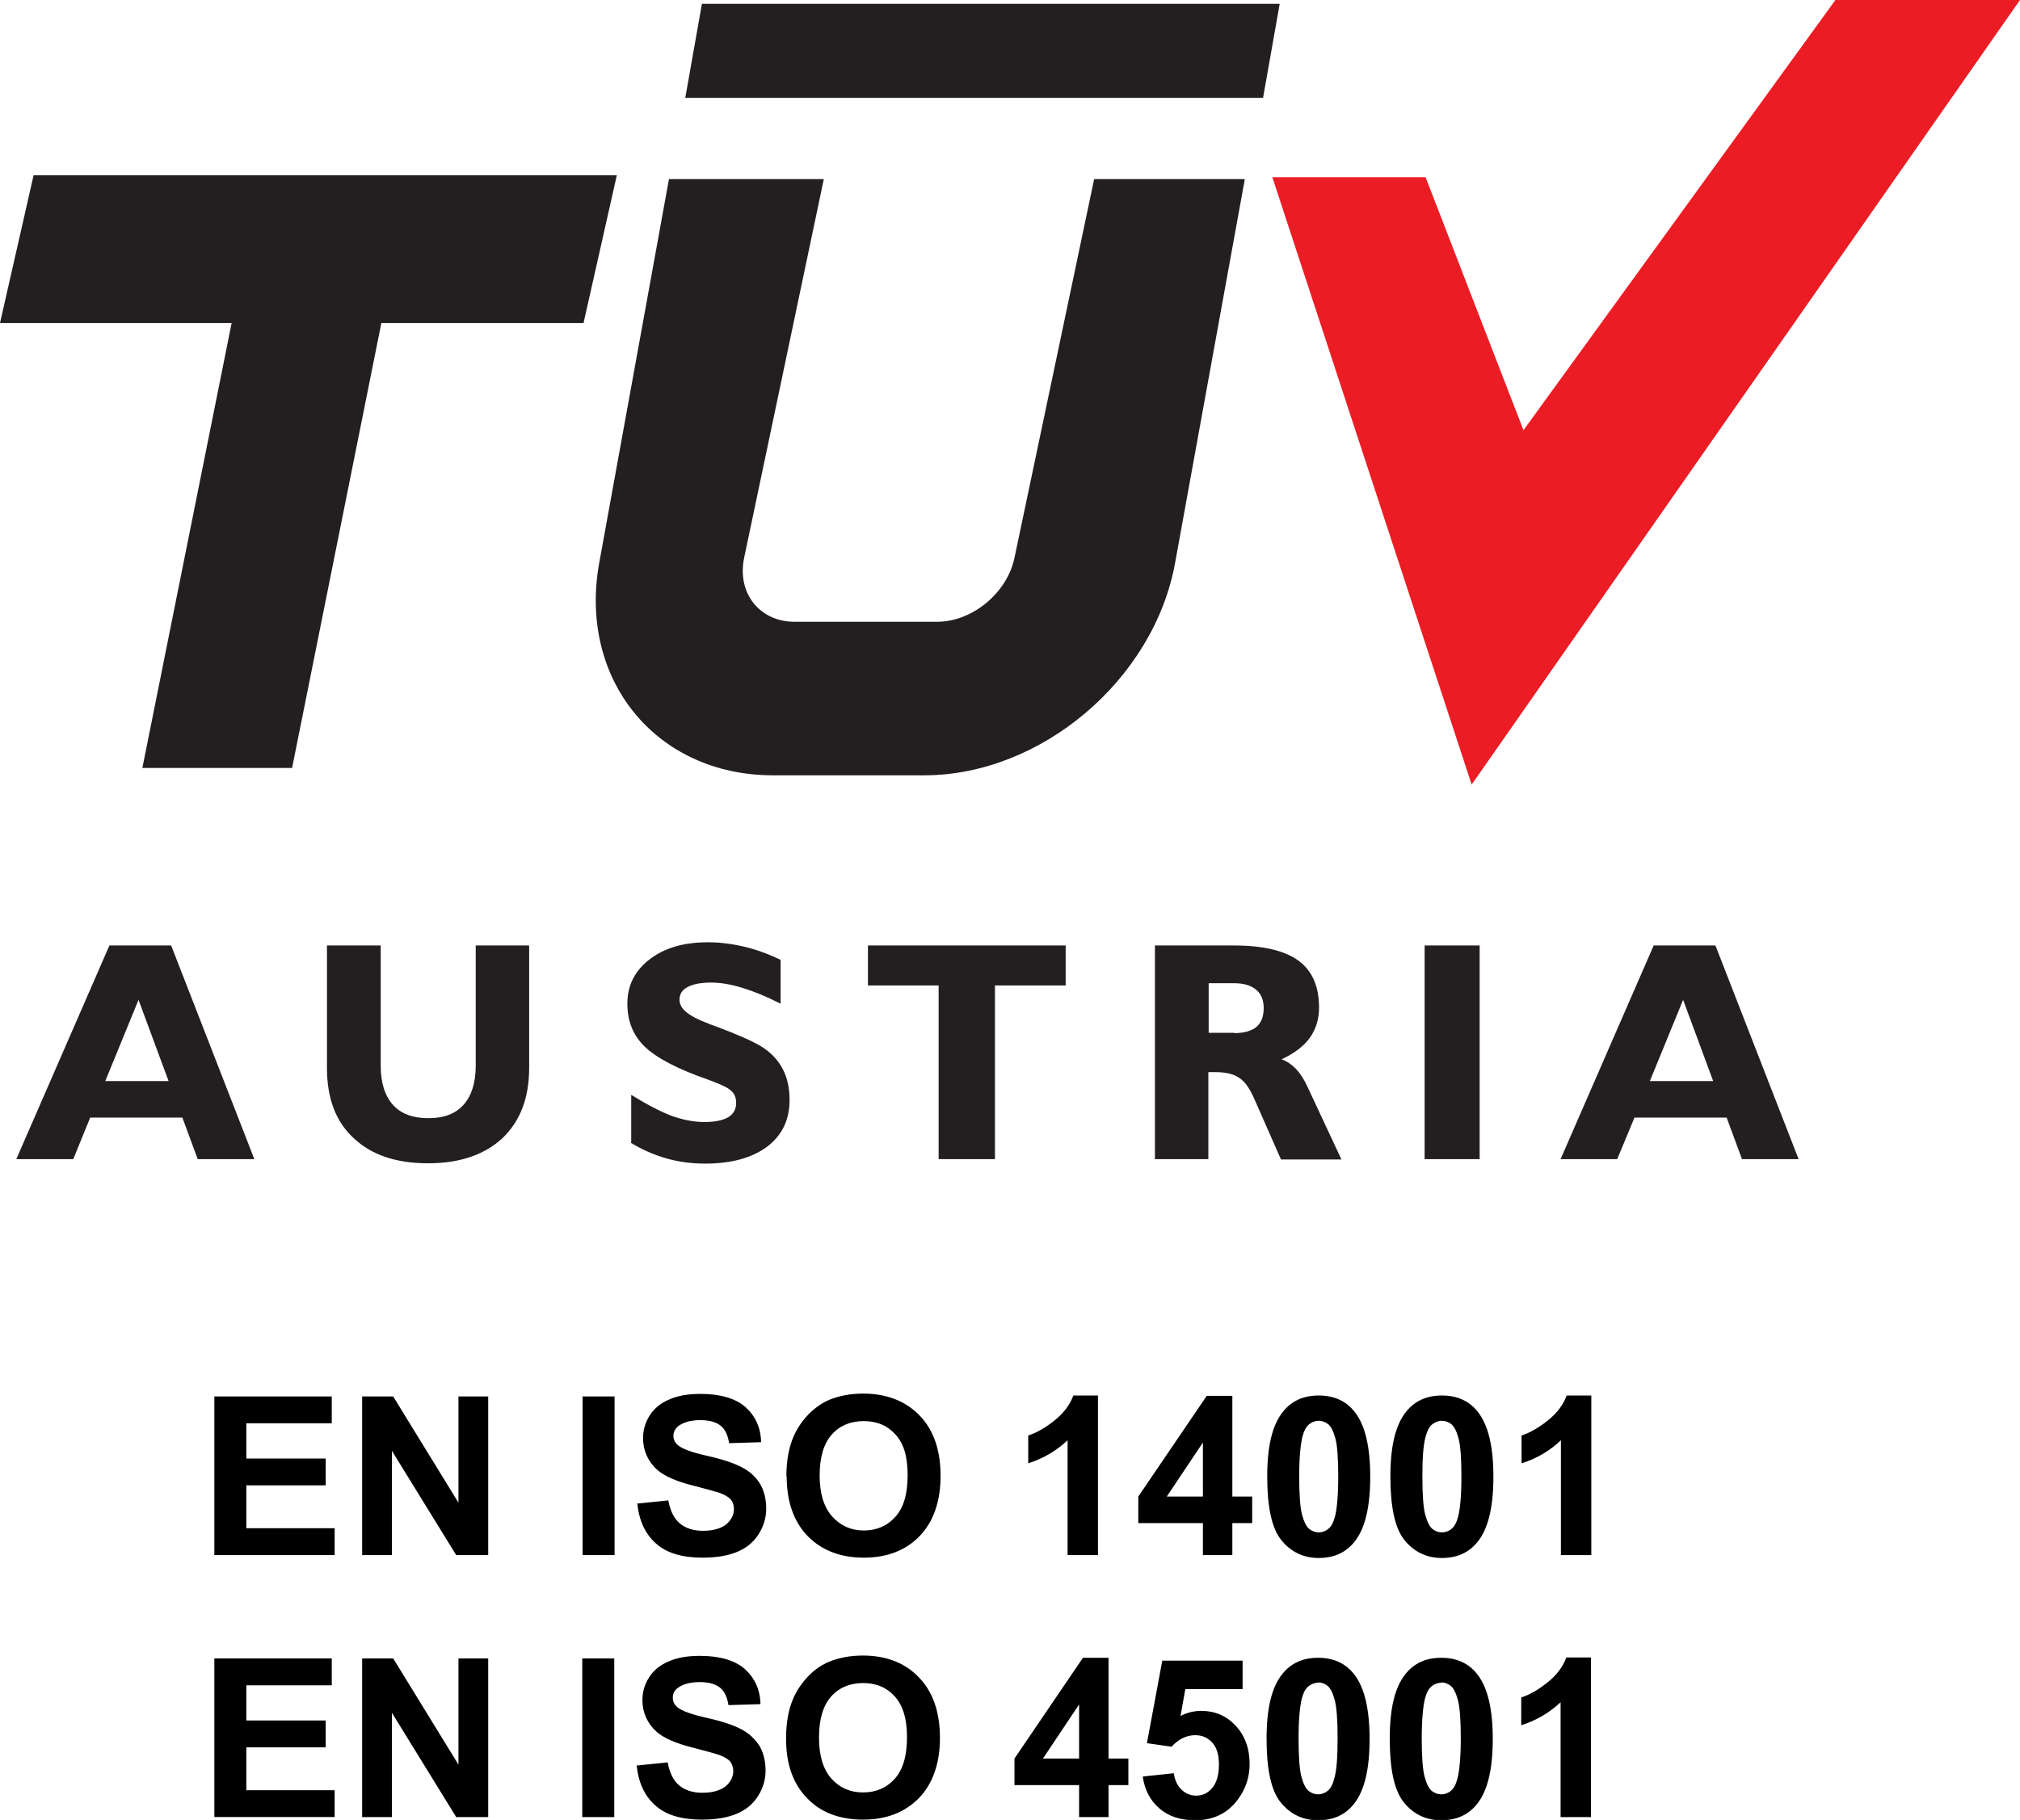
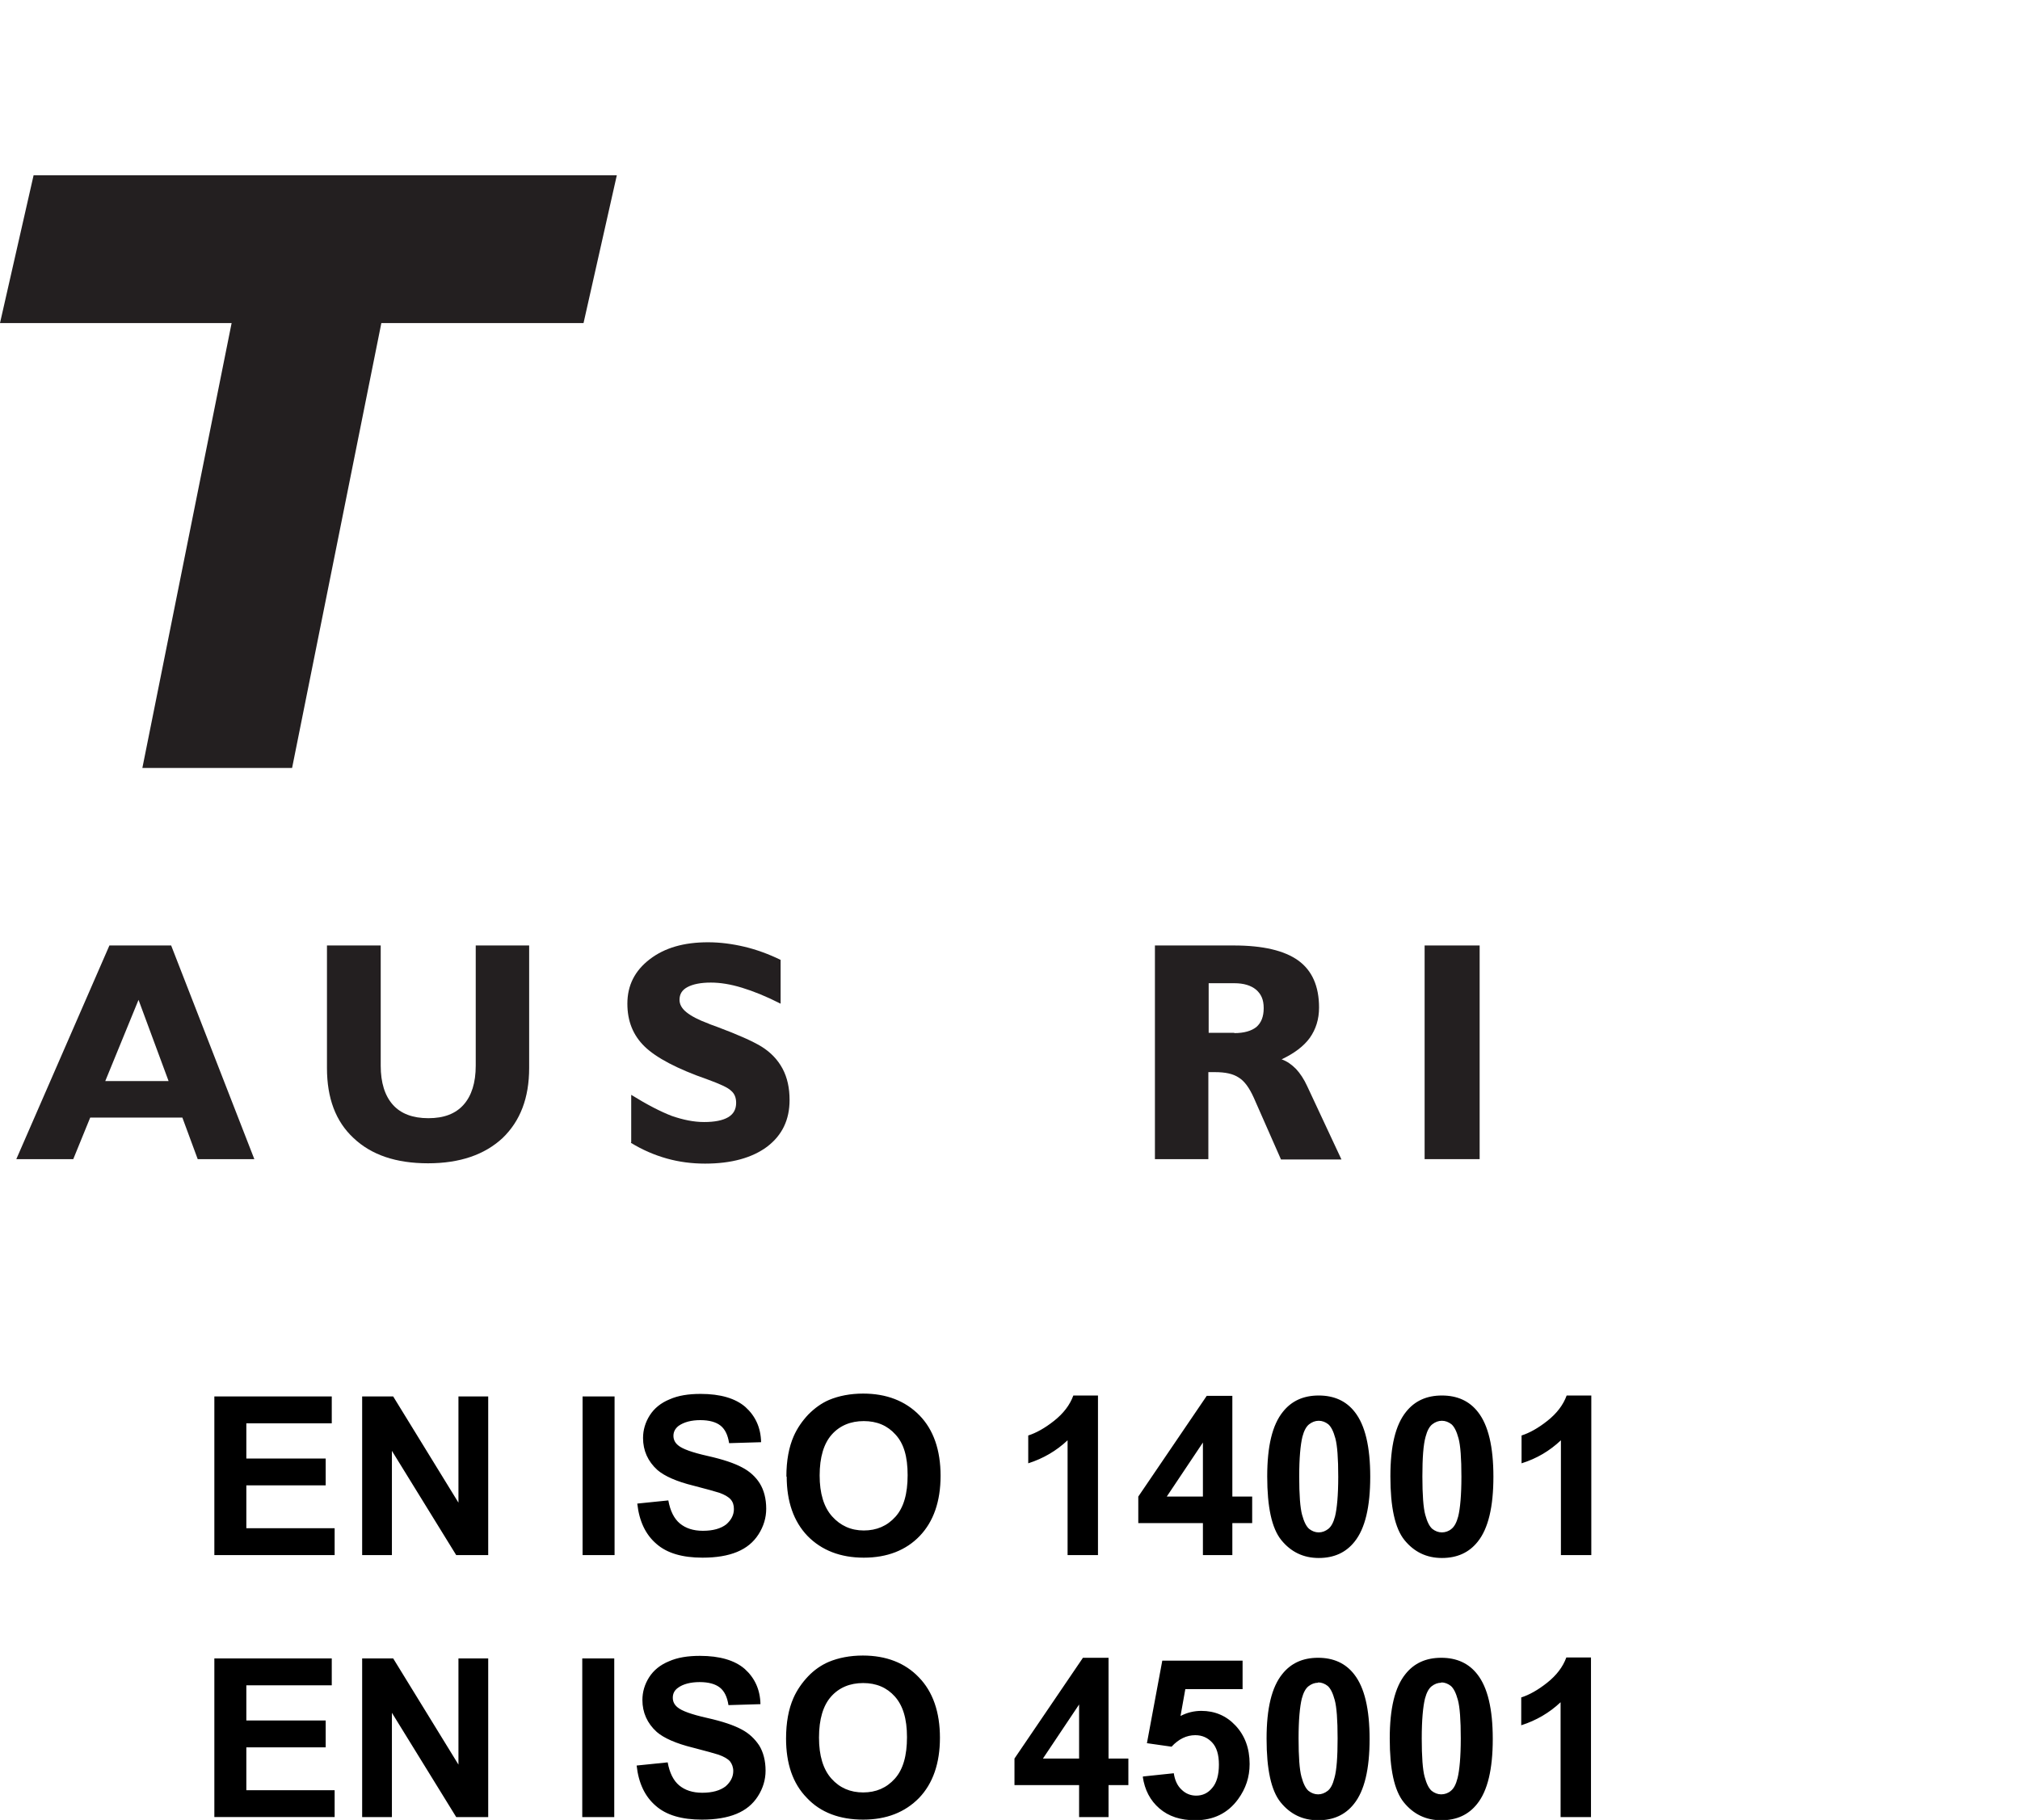
<svg xmlns="http://www.w3.org/2000/svg" id="Layer_1" data-name="Layer 1" version="1.1" viewBox="0 0 63.14 56.9">
  <defs>
    <style>
      .cls-1 {
        fill: #ec1c24;
      }

      .cls-1, .cls-2, .cls-3 {
        fill-rule: evenodd;
      }

      .cls-1, .cls-2, .cls-3, .cls-4 {
        stroke-width: 0px;
      }

      .cls-2, .cls-4 {
        fill: #231f20;
      }

      .cls-3 {
        fill: #000;
      }
    </style>
  </defs>
  <path class="cls-3" d="M6.7,56.81v-4.96h3.67v.84h-2.67v1.1h2.48v.84h-2.48v1.34h2.76v.84h-3.77ZM11.32,56.81v-4.96h.97l2.04,3.32v-3.32h.93v4.96h-1l-2.01-3.26v3.26h-.93ZM49.74,48.62h-.95v-3.59c-.35.33-.75.57-1.23.72v-.87c.25-.08.52-.23.81-.46.29-.23.49-.49.6-.79h.77v4.99ZM45.07,44.42c-.11,0-.21.04-.3.11-.09.07-.16.2-.21.39-.07.25-.1.66-.1,1.24s.03.98.09,1.2c.06.22.13.36.22.44.09.07.19.11.3.11s.22-.04.3-.11c.09-.07.16-.2.21-.39.06-.24.1-.66.1-1.24s-.03-.98-.09-1.2c-.06-.22-.13-.36-.22-.44-.09-.07-.19-.11-.3-.11ZM45.07,43.63c.48,0,.86.17,1.13.52.32.41.48,1.08.48,2.02s-.16,1.62-.49,2.03c-.27.34-.64.51-1.12.51s-.87-.19-1.17-.56c-.3-.37-.44-1.04-.44-1.99s.16-1.61.49-2.02c.27-.34.64-.51,1.12-.51ZM41.22,44.42c-.11,0-.21.04-.3.11-.09.07-.16.2-.21.39-.06.25-.1.66-.1,1.24s.03.98.09,1.2c.06.22.13.36.22.44.09.07.19.11.3.11s.21-.04.3-.11c.09-.07.16-.2.21-.39.06-.24.1-.66.1-1.24s-.03-.98-.09-1.2c-.06-.22-.13-.36-.22-.44-.09-.07-.19-.11-.3-.11ZM41.22,43.63c.48,0,.86.17,1.13.52.32.41.48,1.08.48,2.02s-.16,1.62-.49,2.03c-.27.34-.64.51-1.12.51s-.87-.19-1.17-.56c-.3-.37-.44-1.04-.44-1.99s.16-1.61.49-2.02c.27-.34.64-.51,1.12-.51ZM37.6,46.79v-1.69l-1.13,1.69h1.13ZM37.6,48.62v-1h-2.02v-.83l2.14-3.15h.8v3.15h.62v.83h-.62v1h-.92ZM34.32,48.62h-.95v-3.59c-.35.33-.76.57-1.23.72v-.87c.25-.08.52-.23.81-.46.29-.23.49-.49.6-.79h.77v4.99ZM25.62,46.13c0,.56.13.99.39,1.28.26.29.59.44.99.44s.73-.14.99-.43c.26-.29.38-.72.38-1.3s-.12-.99-.38-1.27c-.25-.28-.58-.42-.99-.42s-.75.14-1,.42c-.25.28-.38.71-.38,1.28ZM24.58,46.17c0-.51.08-.93.23-1.27.11-.25.27-.48.46-.68.2-.2.41-.35.64-.45.31-.13.67-.2,1.07-.2.73,0,1.32.23,1.76.68.44.45.66,1.09.66,1.89s-.22,1.43-.65,1.88c-.43.45-1.02.68-1.75.68s-1.32-.23-1.76-.68c-.43-.45-.65-1.07-.65-1.86ZM19.91,47.01l.98-.1c.06.33.18.57.36.72.18.15.42.23.72.23.32,0,.56-.07.73-.2.16-.14.24-.3.24-.48,0-.12-.03-.22-.1-.3-.07-.08-.19-.15-.36-.21-.12-.04-.38-.11-.8-.22-.53-.13-.91-.3-1.13-.49-.3-.27-.45-.61-.45-1,0-.25.07-.49.21-.71.14-.22.35-.39.62-.5.27-.12.59-.17.97-.17.62,0,1.09.14,1.4.41.31.28.48.64.49,1.1l-1,.03c-.04-.26-.13-.44-.27-.55-.14-.11-.35-.17-.63-.17s-.51.06-.68.18c-.1.08-.16.18-.16.31,0,.12.05.22.15.3.13.11.43.22.92.33.49.11.84.23,1.08.36.23.12.42.29.55.5.13.21.2.48.2.79,0,.28-.08.55-.24.8-.16.25-.38.43-.67.55-.29.12-.65.18-1.08.18-.63,0-1.11-.14-1.44-.43-.34-.29-.54-.71-.6-1.26ZM18.21,48.62v-4.96h1v4.96h-1ZM11.32,48.62v-4.96h.97l2.04,3.32v-3.32h.93v4.96h-1l-2.01-3.26v3.26h-.93ZM6.7,48.62v-4.96h3.67v.84h-2.67v1.1h2.48v.84h-2.48v1.34h2.76v.84h-3.77ZM49.73,56.81h-.95v-3.59c-.35.33-.76.57-1.23.72v-.87c.25-.08.52-.23.81-.46.29-.23.49-.49.6-.79h.77v4.99ZM45.05,52.61c-.11,0-.21.04-.3.11-.09.07-.16.2-.21.39-.06.25-.1.66-.1,1.24s.03.98.09,1.2c.06.22.13.36.22.44.09.07.19.11.3.11s.22-.04.3-.11c.09-.07.16-.2.21-.4.06-.24.1-.66.1-1.24s-.03-.98-.09-1.2c-.06-.22-.13-.36-.22-.44-.09-.07-.19-.11-.3-.11ZM45.05,51.83c.48,0,.86.17,1.13.52.32.41.48,1.08.48,2.02s-.16,1.62-.49,2.03c-.27.34-.64.51-1.12.51s-.87-.19-1.17-.56c-.3-.37-.44-1.04-.44-1.99s.16-1.61.49-2.02c.27-.34.64-.51,1.12-.51ZM41.2,52.61c-.11,0-.21.04-.3.11-.09.07-.16.2-.21.39-.06.25-.1.66-.1,1.24s.03.98.09,1.2c.06.22.13.36.22.44.09.07.19.11.3.11s.21-.04.3-.11c.09-.07.16-.2.21-.4.07-.24.1-.66.1-1.24s-.03-.98-.09-1.2c-.06-.22-.13-.36-.22-.44-.09-.07-.19-.11-.3-.11ZM41.2,51.83c.48,0,.86.17,1.13.52.32.41.48,1.08.48,2.02s-.16,1.62-.49,2.03c-.27.34-.64.51-1.12.51s-.87-.19-1.17-.56c-.3-.37-.44-1.04-.44-1.99s.16-1.61.49-2.02c.27-.34.64-.51,1.12-.51ZM35.74,55.54l.95-.1c.03.21.11.39.24.51.13.13.29.19.46.19.2,0,.37-.08.5-.24.14-.16.21-.41.21-.73,0-.31-.07-.54-.21-.69-.14-.15-.31-.23-.53-.23-.27,0-.52.12-.74.36l-.77-.11.48-2.58h2.51v.89h-1.79l-.15.84c.21-.11.43-.16.65-.16.42,0,.78.15,1.07.46.29.31.44.71.44,1.2,0,.41-.12.77-.36,1.1-.32.44-.77.66-1.34.66-.46,0-.83-.12-1.12-.37-.29-.25-.46-.58-.52-.99ZM33.73,54.98v-1.69l-1.13,1.69h1.13ZM33.73,56.81v-1h-2.02v-.83l2.14-3.15h.8v3.15h.62v.83h-.62v1h-.92ZM25.6,54.33c0,.56.13.99.39,1.28.26.29.59.43.99.43s.73-.14.99-.43c.26-.29.38-.72.38-1.3s-.13-.99-.38-1.27c-.25-.28-.58-.42-.99-.42s-.75.14-1,.42c-.25.28-.38.71-.38,1.28ZM24.57,54.36c0-.51.08-.93.23-1.27.11-.25.27-.48.46-.68.19-.2.41-.35.64-.45.31-.13.67-.2,1.07-.2.73,0,1.32.23,1.75.68.44.45.66,1.09.66,1.89s-.22,1.43-.65,1.88c-.44.45-1.02.68-1.75.68s-1.33-.22-1.76-.68c-.44-.45-.65-1.07-.65-1.86ZM19.89,55.2l.98-.1c.06.33.18.57.36.72.18.15.42.23.72.23.32,0,.56-.07.73-.2.16-.14.24-.3.24-.48,0-.12-.04-.22-.1-.3-.07-.08-.19-.15-.36-.21-.12-.04-.38-.11-.8-.22-.53-.13-.91-.3-1.13-.49-.3-.27-.45-.61-.45-1,0-.25.07-.49.21-.71.14-.22.35-.39.62-.5.27-.12.59-.17.97-.17.62,0,1.09.14,1.4.41.31.28.48.64.49,1.1l-1,.03c-.04-.26-.13-.44-.27-.55-.14-.11-.35-.17-.63-.17s-.52.06-.68.18c-.11.08-.16.18-.16.31,0,.12.05.22.15.3.13.11.43.22.92.33.49.11.84.23,1.08.36.23.12.41.29.55.5.13.21.2.48.2.79,0,.28-.08.55-.24.8-.16.25-.38.43-.67.55-.29.12-.65.18-1.08.18-.63,0-1.11-.14-1.44-.43-.34-.29-.54-.71-.6-1.26ZM18.2,56.81v-4.96h1v4.96h-1Z" />
  <polygon class="cls-2" points="4.45 24.01 9.13 24.01 11.92 10.1 18.24 10.1 19.28 5.48 1.05 5.48 0 10.1 7.24 10.1 4.45 24.01" />
-   <path class="cls-2" d="M20.9,5.6h4.85l-2.49,11.84c-.23,1.1.48,2,1.58,2h4.45c1.1,0,2.19-.9,2.42-2l2.49-11.84h4.71l-2.18,12c-.66,3.65-4.19,6.64-7.84,6.64h-4.73c-3.65,0-6.09-2.99-5.43-6.64l2.18-12Z" />
-   <polygon class="cls-2" points="21.94 .12 40 .12 39.48 3.06 21.42 3.06 21.94 .12" />
-   <polygon class="cls-1" points="46 24.53 39.77 5.54 44.56 5.54 47.62 13.45 57.37 0 63.14 0 46 24.53" />
  <path class="cls-4" d="M.51,36.24l2.91-6.68h1.93l2.6,6.68h-1.77l-.48-1.3h-2.88l-.53,1.3H.51ZM3.3,33.8h1.97l-.94-2.54-1.04,2.54Z" />
  <path class="cls-4" d="M16.54,29.56v3.83c0,.94-.28,1.66-.83,2.19-.56.52-1.33.79-2.33.79s-1.77-.26-2.33-.79c-.56-.52-.83-1.25-.83-2.19v-3.83h1.68v3.76c0,.53.13.94.38,1.22.25.28.62.42,1.11.42s.85-.14,1.1-.42c.25-.28.38-.69.38-1.22v-3.76h1.67Z" />
  <path class="cls-4" d="M19.73,35.71v-1.48c.5.31.93.53,1.27.66.35.12.68.19,1.01.19s.58-.05.75-.15c.17-.1.25-.25.25-.45,0-.16-.05-.29-.16-.38-.1-.1-.35-.21-.73-.35-.95-.33-1.61-.68-1.97-1.03-.36-.35-.54-.79-.54-1.34,0-.57.23-1.03.7-1.39.47-.36,1.07-.53,1.82-.53.38,0,.76.05,1.14.14.38.09.76.23,1.13.41v1.37c-.45-.23-.85-.39-1.21-.5-.36-.11-.68-.16-.97-.16-.32,0-.56.05-.73.14-.17.09-.25.22-.25.4,0,.14.07.27.22.39.15.12.38.24.68.35.06.03.16.06.29.11.64.24,1.09.44,1.37.61.29.18.51.41.66.69.15.28.22.61.22.98,0,.62-.23,1.1-.7,1.46-.47.35-1.12.53-1.94.53-.41,0-.81-.05-1.2-.16-.39-.11-.76-.27-1.12-.49" />
-   <polygon class="cls-4" points="29.34 36.24 29.34 30.81 27.13 30.81 27.13 29.56 33.31 29.56 33.31 30.81 31.1 30.81 31.1 36.24 29.34 36.24" />
  <path class="cls-4" d="M36.1,36.24v-6.68h2.47c.91,0,1.58.16,2.01.47.43.31.65.8.65,1.47,0,.37-.1.68-.29.95-.19.26-.48.48-.88.67.17.06.31.16.45.3.13.14.25.32.35.54l1.07,2.29h-1.89l-.85-1.93c-.14-.31-.29-.52-.47-.63-.18-.12-.42-.17-.75-.17-.02,0-.06,0-.1,0-.04,0-.07,0-.1,0v2.72h-1.67ZM38.58,32.3c.31,0,.54-.07.69-.19.15-.13.23-.32.23-.59s-.08-.44-.24-.58c-.16-.13-.38-.2-.68-.2h-.8v1.55h.8Z" />
  <rect class="cls-4" x="44.53" y="29.56" width="1.72" height="6.68" />
-   <path class="cls-4" d="M48.78,36.24l2.91-6.68h1.93l2.6,6.68h-1.77l-.48-1.3h-2.88l-.54,1.3h-1.78ZM51.58,33.8h1.97l-.94-2.54-1.04,2.54Z" />
</svg>